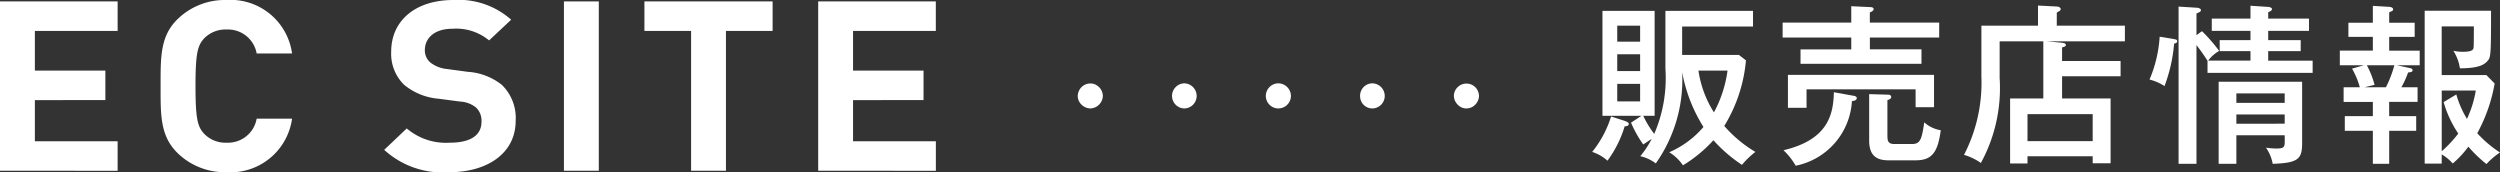
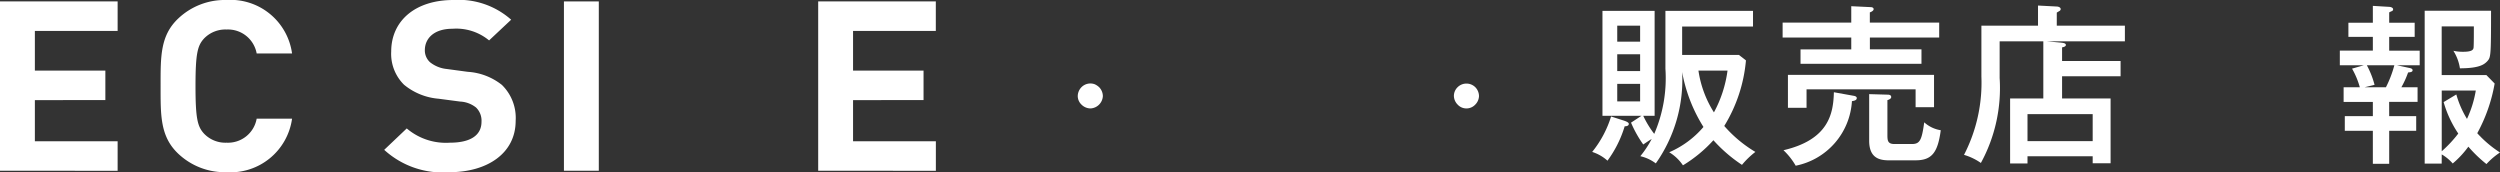
<svg xmlns="http://www.w3.org/2000/svg" viewBox="0 0 52.772 3.635">
  <rect x="0" y="0" width="52.772" height="3.635" fill="#333333" stroke="none" />
  <defs>
    <style>
      .cls-1 {
        fill: #fff;
      }
    </style>
  </defs>
  <g id="レイヤー_2" data-name="レイヤー 2">
    <g id="menu">
      <g>
        <g>
          <path class="cls-1" d="M23.02,2.289a.273.273,0,0,1-.19-.08.251.251,0,0,1-.08-.18.273.273,0,0,1,.08-.19.265.265,0,0,1,.28-.06.354.354,0,0,1,.09.06.273.273,0,0,1,.08.19.275.275,0,0,1-.26.26Z" />
-           <path class="cls-1" d="M28.71,2.029a.261.261,0,0,1,.26-.27h0a.267.267,0,0,1,.26.27h0a.264.264,0,0,1-.26.26h0A.258.258,0,0,1,28.71,2.029Zm-1.99,0a.267.267,0,0,1,.26-.27h0a.269.269,0,0,1,.27.27h0a.266.266,0,0,1-.27.26h0A.265.265,0,0,1,26.72,2.029Zm-1.98,0a.267.267,0,0,1,.26-.27h0a.267.267,0,0,1,.26.27h0a.265.265,0,0,1-.26.26h0A.265.265,0,0,1,24.74,2.029Z" />
          <path class="cls-1" d="M30.95,2.289a.251.251,0,0,1-.18-.08.269.269,0,0,1-.08-.18.256.256,0,0,1,.08-.19.266.266,0,0,1,.37,0,.273.273,0,0,1,.08.19.268.268,0,0,1-.08.18A.254.254,0,0,1,30.95,2.289Z" />
        </g>
        <g>
          <path class="cls-1" d="M0,3.604V.03H2.483V.653H.736v.838H2.224v.622H.736v.869H2.483v.623Z" />
          <path class="cls-1" d="M4.778,3.635a1.429,1.429,0,0,1-1.017-.392c-.381-.362-.371-.809-.371-1.426S3.38.753,3.761.392A1.428,1.428,0,0,1,4.778,0,1.31,1.31,0,0,1,6.165,1.129H5.418A.615.615,0,0,0,4.783.623.625.625,0,0,0,4.312.808c-.143.151-.185.321-.185,1.009s.042.858.185,1.009a.623.623,0,0,0,.471.186.615.615,0,0,0,.635-.507H6.165A1.313,1.313,0,0,1,4.778,3.635Z" />
          <path class="cls-1" d="M9.487,3.635A1.827,1.827,0,0,1,8.11,3.163l.476-.452a1.275,1.275,0,0,0,.911.301c.434,0,.667-.156.667-.442a.386.386,0,0,0-.116-.301.582.582,0,0,0-.334-.125l-.456-.06a1.314,1.314,0,0,1-.73-.296.916.916,0,0,1-.27-.703C8.259.447,8.756,0,9.572,0A1.668,1.668,0,0,1,10.79.416l-.466.437A1.087,1.087,0,0,0,9.551.607c-.392,0-.583.206-.583.452a.337.337,0,0,0,.111.256.67.67,0,0,0,.35.141l.445.06a1.289,1.289,0,0,1,.72.276.973.973,0,0,1,.291.758C10.885,3.243,10.276,3.635,9.487,3.635Z" />
          <path class="cls-1" d="M11.904,3.604V.03H12.64V3.604Z" />
-           <path class="cls-1" d="M15.324.653V3.604h-.736V.653H13.603V.03h2.706V.653Z" />
          <path class="cls-1" d="M17.271,3.604V.03h2.483V.653H18.007v.838h1.488v.622H18.007v.869h1.748v.623Z" />
        </g>
        <g>
          <path class="cls-1" d="M34.291,2.55c.029.011.091.033.091.065,0,.051-.073.051-.087.051a2.391,2.391,0,0,1-.363.726.879.879,0,0,0-.323-.185,2.248,2.248,0,0,0,.399-.748ZM35.155.23h1.849V.56H35.508v.599h1.198l.149.116a3.171,3.171,0,0,1-.458,1.384,2.695,2.695,0,0,0,.657.548,1.724,1.724,0,0,0-.283.273,3.121,3.121,0,0,1-.603-.52,2.89,2.89,0,0,1-.643.53.923.923,0,0,0-.29-.276,1.975,1.975,0,0,0,.723-.534,3.269,3.269,0,0,1-.45-1.159,3.061,3.061,0,0,1-.556,1.928.862.862,0,0,0-.327-.152,2.094,2.094,0,0,0,.24-.363c-.051.029-.131.084-.178.116a2.462,2.462,0,0,1-.258-.461l.221-.145h-.824V.23h1.101V2.445h-.24a2.061,2.061,0,0,0,.232.381A2.968,2.968,0,0,0,35.155,1.45Zm-.534.65V.542h-.483V.88Zm-.483.265v.355h.483V1.145Zm0,.625v.37h.483V1.77Zm1.714-.28a2.262,2.262,0,0,0,.327.882,2.557,2.557,0,0,0,.287-.882Z" />
          <path class="cls-1" d="M40.934.477V.792H39.471v.25H40.56v.305H38.007V1.043h1.071v-.25H37.629V.477h1.449V.131l.4.019c.021,0,.072.003.072.043,0,.029-.033.051-.08.069V.477ZM39.133,2.023c.022.004.061.015.061.047,0,.047-.054.058-.102.065A1.479,1.479,0,0,1,37.905,3.498a1.422,1.422,0,0,0-.258-.327c.948-.222,1.053-.763,1.064-1.224Zm1.692-.443v.683h-.389V1.886H38.134v.389h-.393V1.581ZM39.91,3.385c-.178,0-.454-.004-.454-.414V1.987l.385.011c.033,0,.08.004.08.051,0,.036-.047.054-.08.065v.734c0,.12.007.192.149.192H40.36c.167,0,.207-.084.258-.458a.677.677,0,0,0,.349.167c-.062.472-.189.635-.53.635Z" />
          <path class="cls-1" d="M44.763,1.287V1.61H43.528v.468h1.024V3.447h-.378v-.149H42.798v.152h-.367V2.078h.701V.873H42.21V1.646A3.294,3.294,0,0,1,41.814,3.44a1.213,1.213,0,0,0-.356-.171,3.322,3.322,0,0,0,.367-1.652V.542H43.02V.117l.403.021c.043.004.076.025.076.055a.049.049,0,0,1-.029.04l-.054.033V.542h1.438V.873h-1.645l.276.025c.073.007.123.015.123.051S43.55.996,43.528,1v.287ZM42.798,2.979h1.376v-.57H42.798Z" />
-           <path class="cls-1" d="M45.853.818c.08.015.105.018.105.051,0,.04-.043.047-.065.051a3.274,3.274,0,0,1-.203.897,1.056,1.056,0,0,0-.316-.138,2.737,2.737,0,0,0,.214-.904Zm.628-.16a3.372,3.372,0,0,1,.363.417.744.744,0,0,0-.232.204h.893v-.2h-.65V.847h.65V.651h-.817V.393h.817V.121l.374.025c.044.004.08.022.08.044A.057.057,0,0,1,47.93.233a.31.31,0,0,1-.051.025V.393h.861V.651h-.861V.847h.686V1.08h-.686v.2h.938v.258H46.598V1.283a4.021,4.021,0,0,0-.233-.331V3.458h-.378V.139l.396.025c.033.004.076.022.076.047,0,.036-.04.051-.094.073V.742Zm.726,2.197V3.458h-.374V1.726h1.762V3.019c0,.334-.076.421-.621.439a.862.862,0,0,0-.142-.341,1.487,1.487,0,0,0,.225.018c.164,0,.171-.04.171-.156V2.856Zm1.02-.683v-.2h-1.02v.2Zm0,.439V2.416h-1.02v.196Z" />
          <path class="cls-1" d="M50.433,2.452h.57v.309h-.57V3.458h-.345V2.761h-.592V2.452h.592V2.151h-.617V1.842h.342a1.713,1.713,0,0,0-.164-.393l.251-.072h-.509v-.309h.697V.778h-.516V.48h.516V.124l.352.021c.044.004.076.025.076.051a.044.044,0,0,1-.021.037.349.349,0,0,0-.062.029V.48h.538V.778h-.538v.291h.644v.309h-.48l.269.058c.036.007.061.021.061.047,0,.04-.055.043-.095.047a1.911,1.911,0,0,1-.142.312h.342v.309h-.6Zm-.472-1.075a1.873,1.873,0,0,1,.163.414l-.21.051h.45a2.331,2.331,0,0,0,.178-.465Zm1.58,2.077h-.359V.226h1.401c0,.977-.007.984-.08,1.067-.065.069-.171.149-.577.149a.969.969,0,0,0-.138-.37.901.901,0,0,0,.206.021c.186,0,.211-.043.219-.08S52.22.622,52.22.557h-.679V1.585h.944l.174.178a3.398,3.398,0,0,1-.367,1.049,2.401,2.401,0,0,0,.48.407,1.508,1.508,0,0,0-.286.244,2.806,2.806,0,0,1-.382-.367,1.977,1.977,0,0,1-.33.355.936.936,0,0,0-.232-.192Zm.309-1.46a2.059,2.059,0,0,0,.225.516,2.303,2.303,0,0,0,.186-.599h-.719V3.193a2.561,2.561,0,0,0,.349-.374,2.343,2.343,0,0,1-.309-.664Z" />
        </g>
      </g>
    </g>
  </g>
</svg>